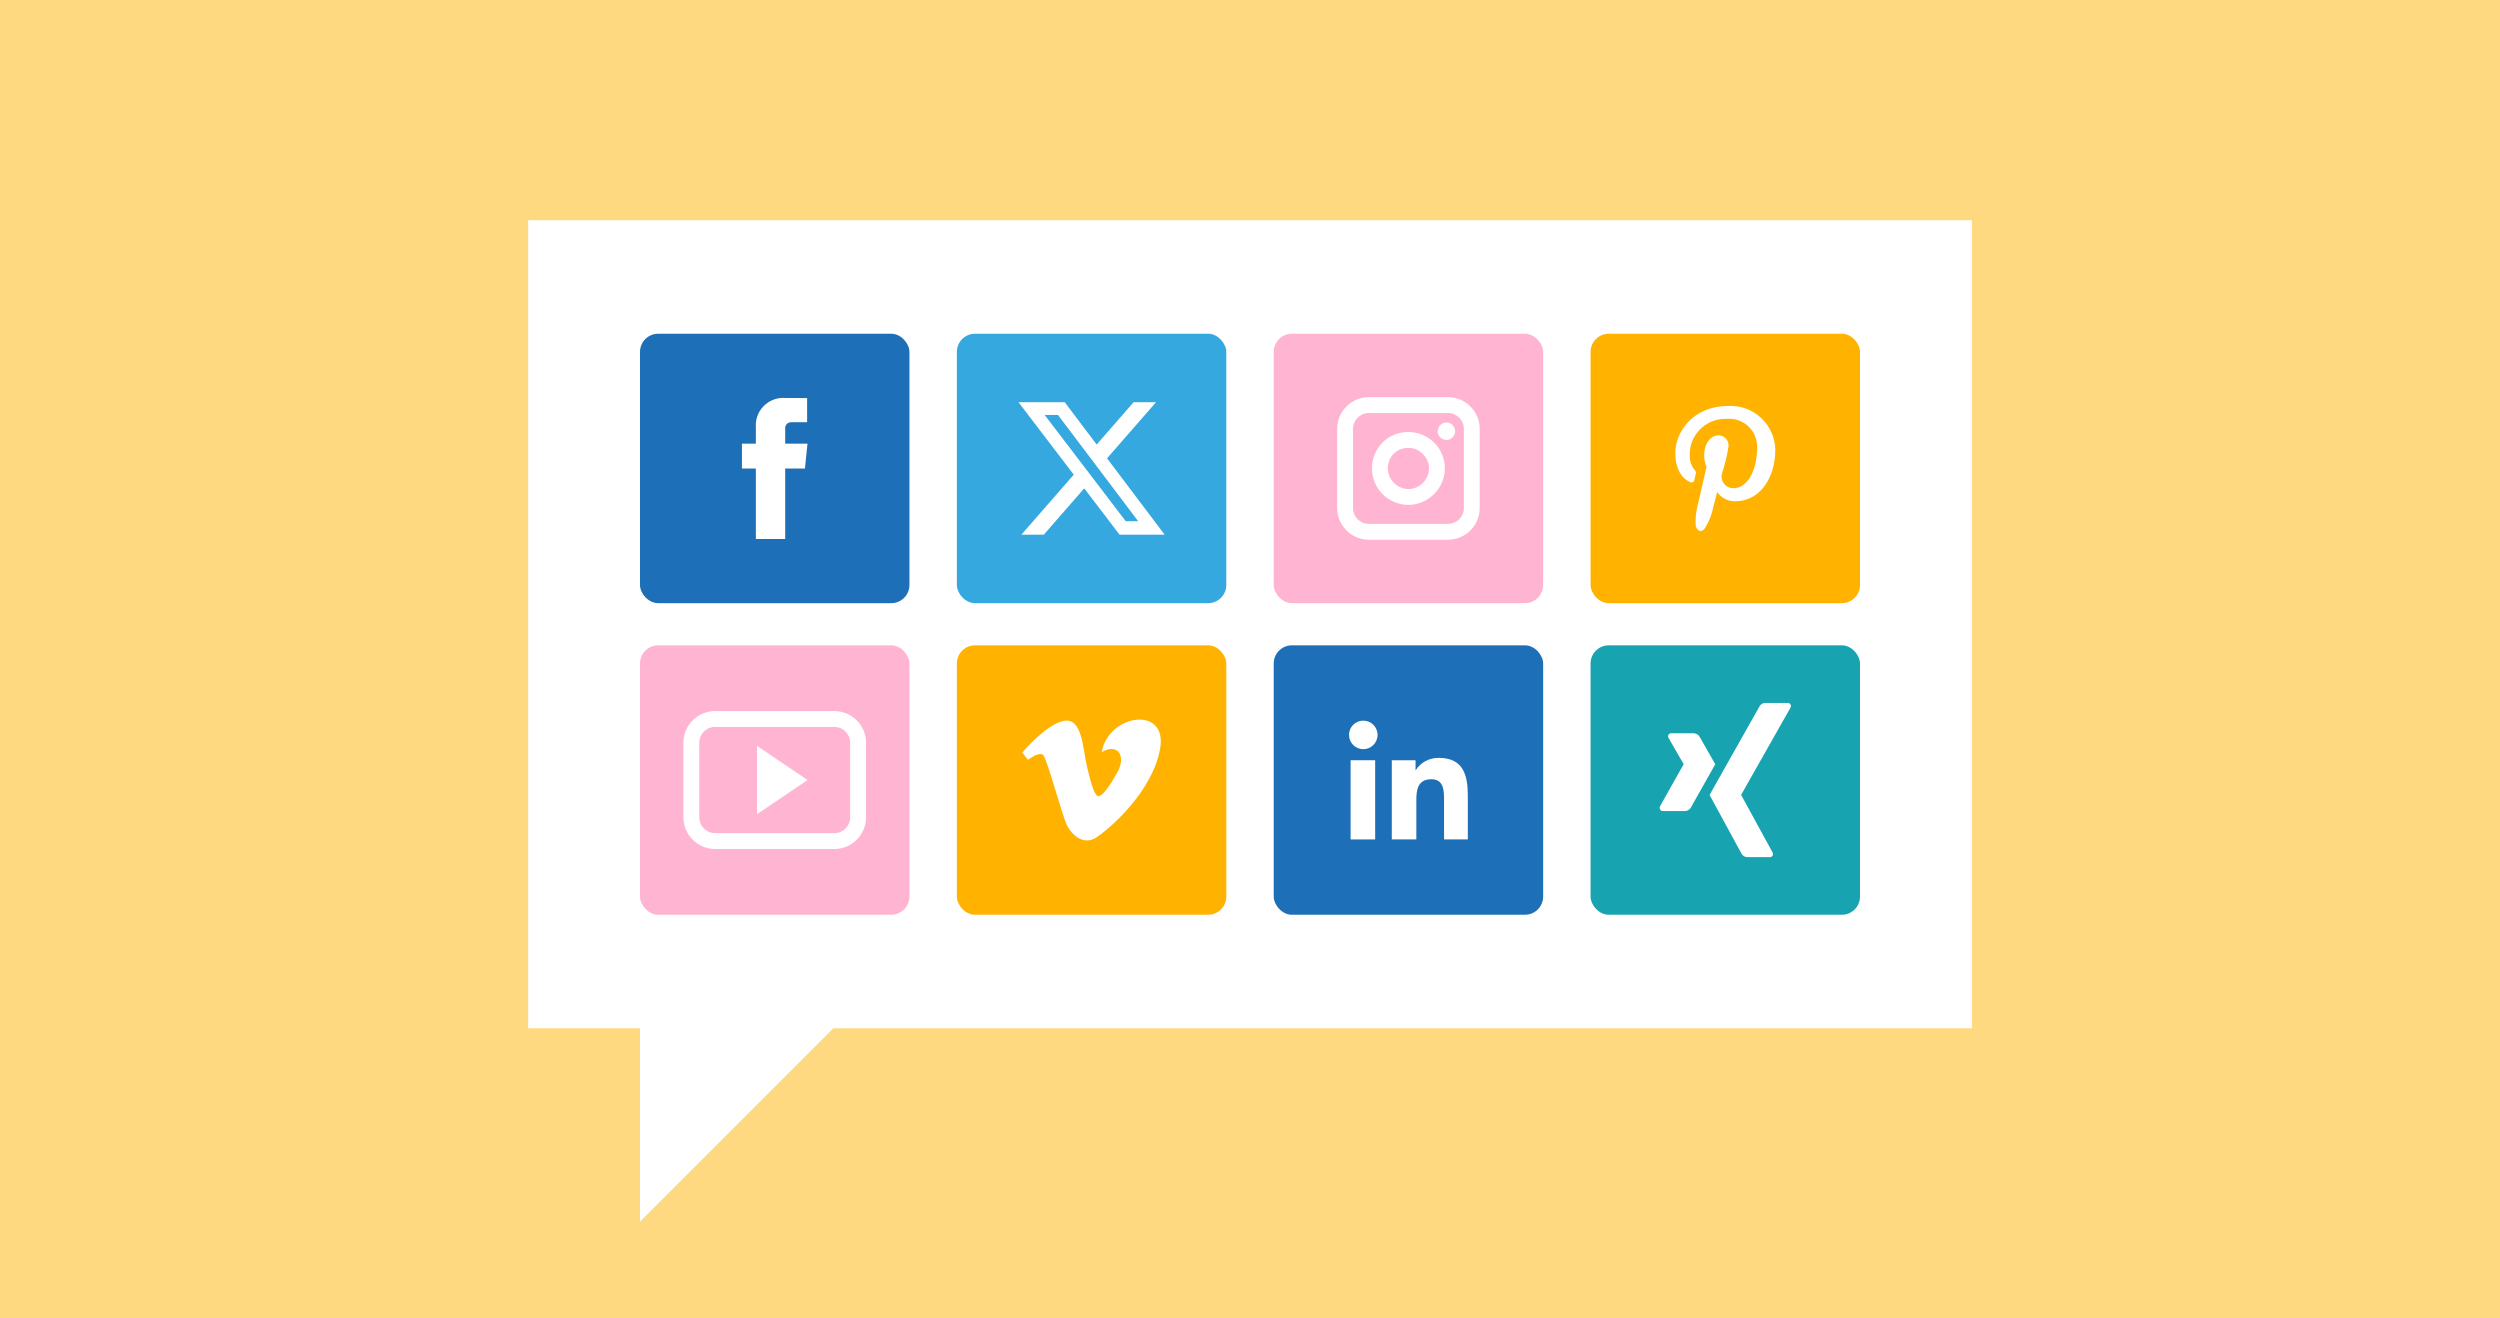
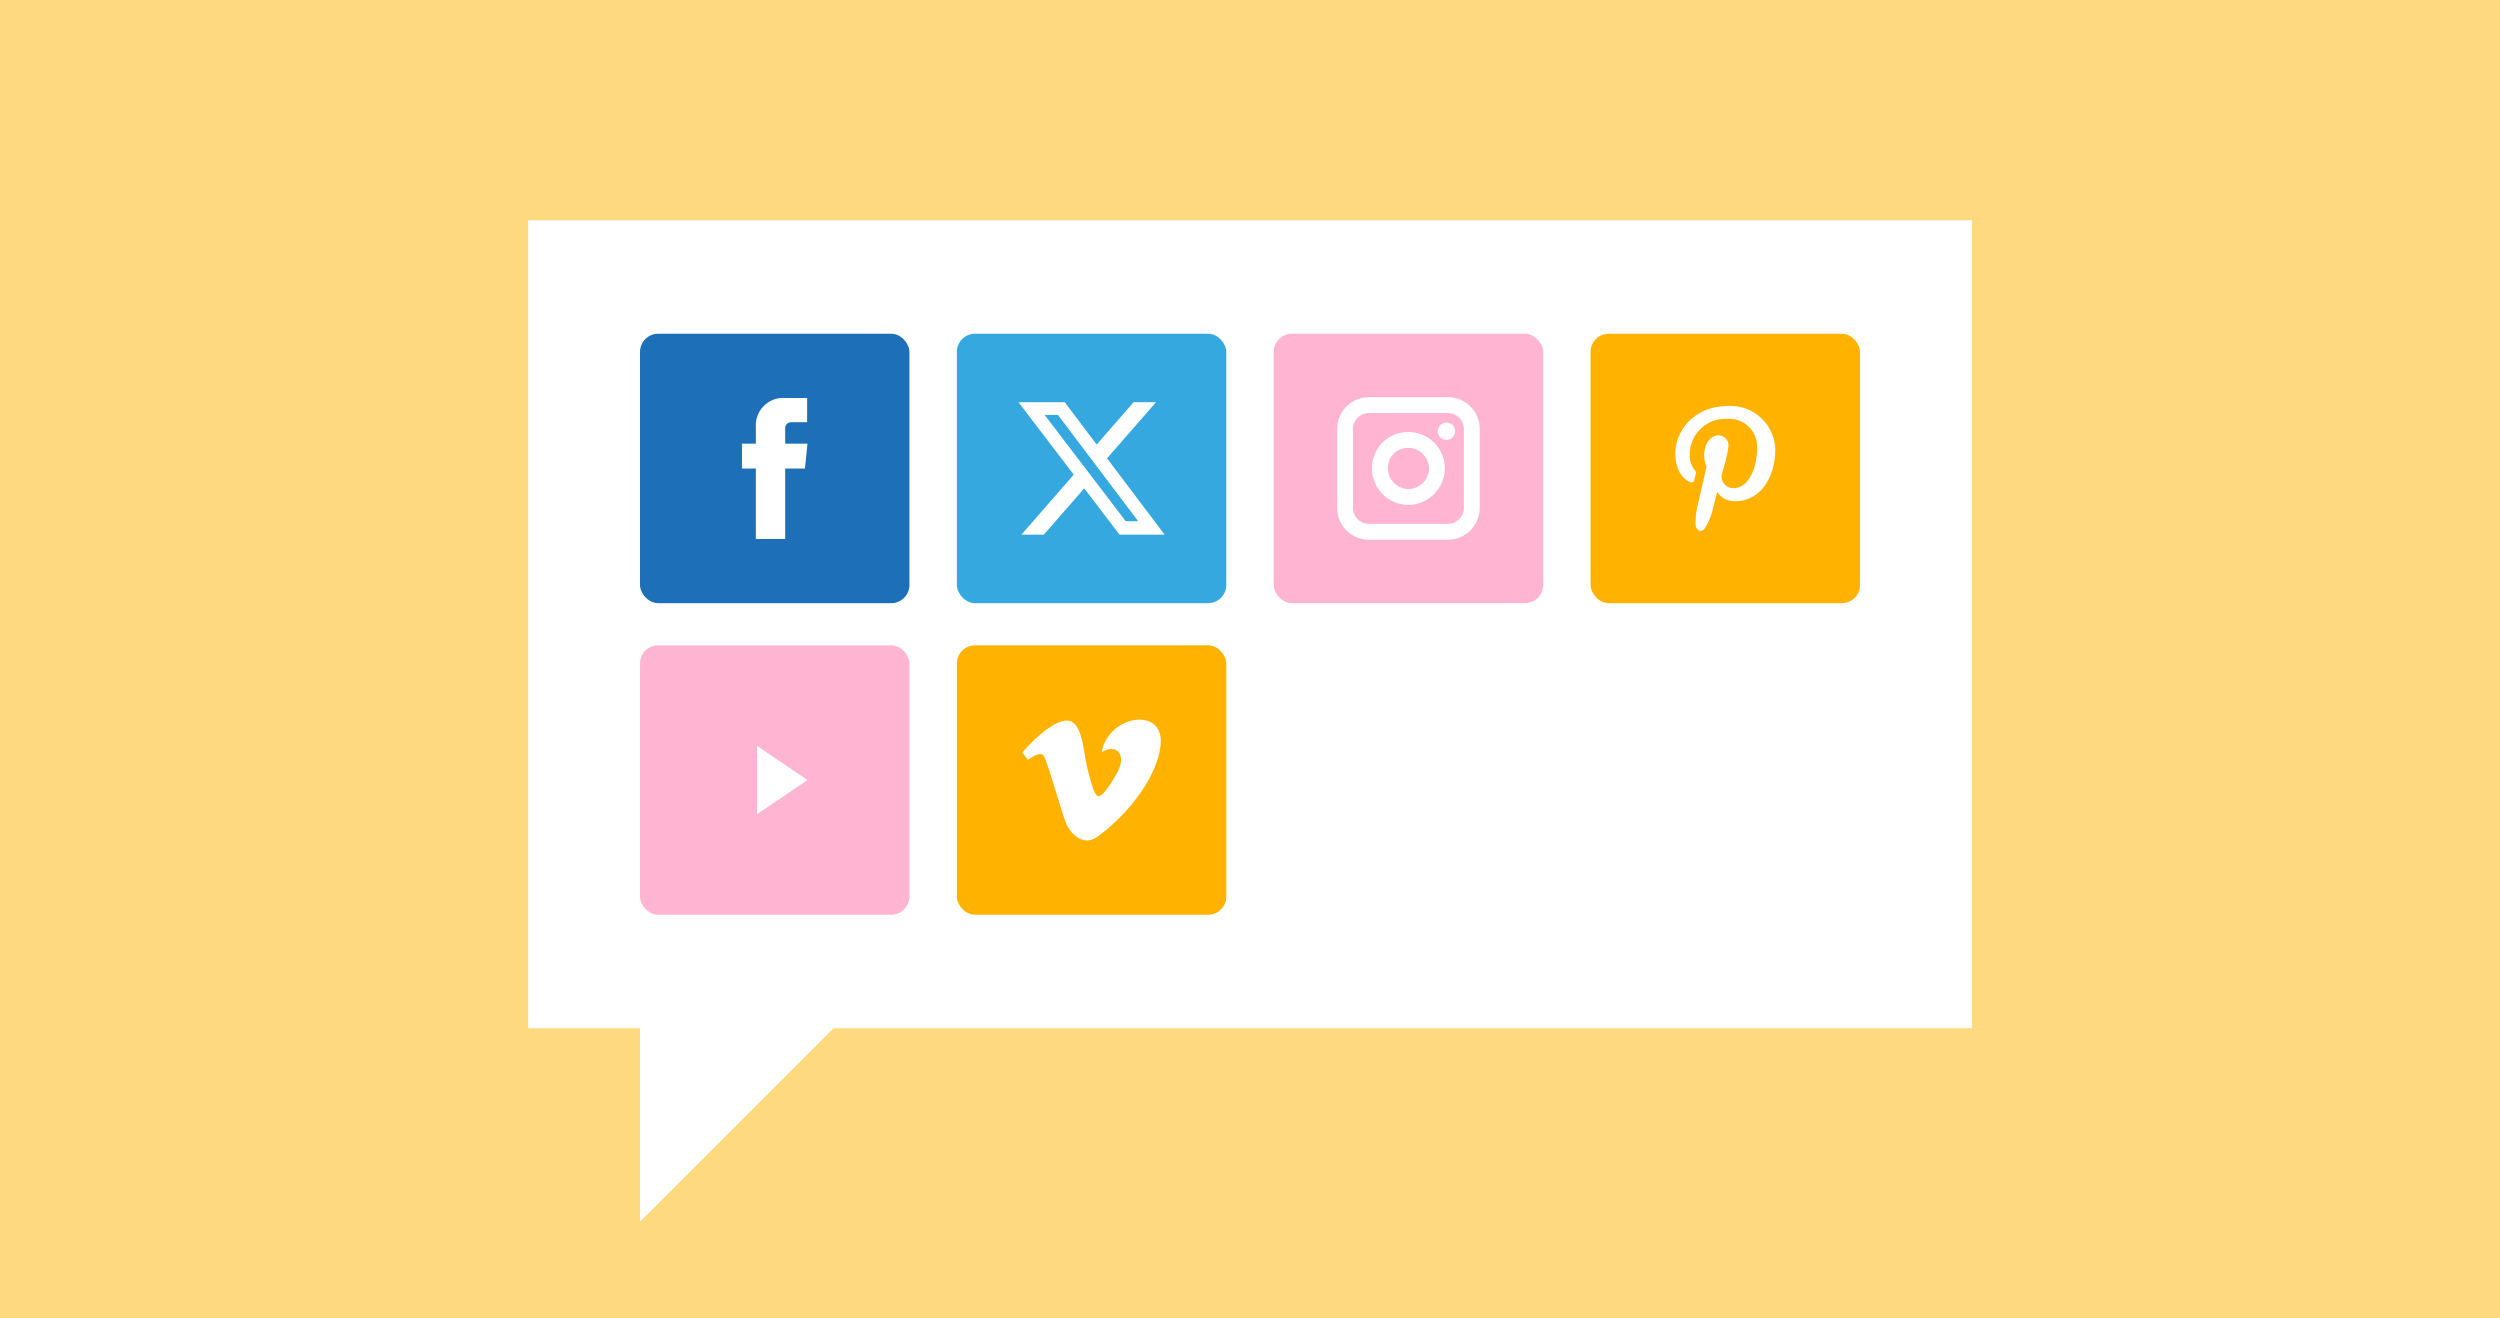
<svg xmlns="http://www.w3.org/2000/svg" version="1.1" viewBox="0 0 1650 870">
  <g id="Background">
    <rect width="1650" height="870" fill="#ffd97f" stroke-width="0" />
  </g>
  <g id="Grafik">
    <polygon points="1301.426 145.326 348.575 145.326 348.575 678.674 422.398 678.674 422.398 806.264 549.988 678.674 1301.426 678.674 1301.426 145.326" fill="#fff" stroke-width="0" />
    <g>
      <rect x="422.398" y="220.261" width="177.831" height="177.831" rx="12" ry="12" fill="#1d70b7" stroke-width="0" />
      <rect x="631.522" y="220.261" width="177.831" height="177.831" rx="12" ry="12" fill="#35a8e0" stroke-width="0" />
      <rect x="840.647" y="220.261" width="177.831" height="177.831" rx="12" ry="12" fill="#ffb5d1" stroke-width="0" />
      <rect x="1049.772" y="220.261" width="177.831" height="177.831" rx="12" ry="12" fill="#ffb300" stroke-width="0" />
      <rect x="422.398" y="425.909" width="177.831" height="177.831" rx="12" ry="12" fill="#ffb5d1" stroke-width="0" />
      <rect x="631.522" y="425.909" width="177.831" height="177.831" rx="12" ry="12" fill="#ffb300" stroke-width="0" />
-       <rect x="840.647" y="425.909" width="177.831" height="177.831" rx="12" ry="12" fill="#1d70b7" stroke-width="0" />
-       <rect x="1049.772" y="425.909" width="177.831" height="177.831" rx="12" ry="12" fill="#17a3b0" stroke-width="0" />
      <g id="share-instagram">
        <path id="Pfad_571" data-name="Pfad 571" d="M955.695,356.215h-52.265c-11.498,0-20.906-9.408-20.906-20.906v-52.265c0-11.498,9.408-20.906,20.906-20.906h52.265c11.498,0,20.906,9.408,20.906,20.906v52.265c0,11.498-9.408,20.906-20.906,20.906ZM903.43,272.591c-5.749,0-10.453,4.704-10.453,10.453v52.265c0,5.749,4.704,10.453,10.453,10.453h52.265c5.749,0,10.453-4.704,10.453-10.453v-52.265c0-5.749-4.704-10.453-10.453-10.453h-52.265Z" fill="#fff" stroke-width="0" />
        <path id="Pfad_572" data-name="Pfad 572" d="M929.562,295.587c7.317,0,13.589,6.272,13.589,13.589s-6.272,13.589-13.589,13.589-13.589-6.272-13.589-13.589h0c0-7.84,5.749-13.589,13.589-13.589M929.562,285.134c-13.589,0-24.042,10.453-24.042,24.042s10.976,24.042,24.042,24.042,24.042-10.976,24.042-24.042h0c0-13.589-10.976-24.042-24.042-24.042Z" fill="#fff" stroke-width="0" />
        <circle id="Ellipse_4" data-name="Ellipse 4" cx="954.65" cy="284.612" r="5.749" fill="#fff" stroke-width="0" />
      </g>
      <g id="share-linkedin">
-         <path id="Pfad_486" data-name="Pfad 486" d="M899.771,475.625h0c-5.227,0-9.408,4.181-9.408,9.408h0c0,5.227,4.181,9.408,9.408,9.408s9.408-4.181,9.408-9.408-4.181-9.408-9.408-9.408Z" fill="#fff" stroke-width="0" />
        <rect id="Rechteck_1" data-name="Rechteck 1" x="891.409" y="501.757" width="16.202" height="52.265" fill="#fff" stroke-width="0" />
-         <path id="Pfad_487" data-name="Pfad 487" d="M949.423,500.19c-6.272,0-12.021,3.136-15.157,8.362h0v-6.794h-15.68v52.265h16.202v-26.133c0-6.794,1.045-13.589,9.93-13.589,8.362,0,8.362,7.84,8.362,14.112v25.61h15.68v-28.746c0-14.112-3.136-25.087-19.338-25.087Z" fill="#fff" stroke-width="0" />
      </g>
      <g id="share-pinterest">
        <g id="black">
          <g id="pinterest">
            <path id="Pinterest-2" d="M1145.275,330.833c15.742,0,26.42-14.634,26.42-34.26-.47-16.302-14.067-29.136-30.369-28.666-.21.006-.42.014-.63.025-23.268,0-35.018,17.028-35.018,31.234,0,8.598,3.188,16.249,10.03,19.098.822.434,1.84.119,2.274-.703.09-.171.15-.355.177-.546.225-.878.763-3.094.998-4.009.392-.985.107-2.11-.706-2.791-2.232-2.767-3.38-6.253-3.23-9.805-.288-12.937,9.965-23.659,22.902-23.947.402-.009.805-.008,1.207.004,10.164-1.048,19.254,6.343,20.301,16.507.091.881.118,1.768.082,2.653,0,14.41-6.272,26.577-15.523,26.577-4.246.157-7.816-3.157-7.973-7.403-.028-.749.054-1.499.243-2.224,1.935-5.784,3.383-11.719,4.328-17.744.476-3.638-2.087-6.973-5.724-7.449-.292-.038-.587-.057-.882-.056-5.227,0-9.444,5.53-9.444,12.941-.034,2.718.501,5.413,1.568,7.913,0,0-5.362,23.18-6.303,27.241-.761,3.685-1.051,7.452-.862,11.211.361,3.084,3.34,5.592,5.932,2.211,2.07-3.247,3.681-6.765,4.787-10.453.601-2.221,3.444-13.735,3.444-13.735,2.668,3.973,7.184,6.305,11.969,6.178Z" fill="#fff" stroke-width="0" />
          </g>
        </g>
      </g>
      <g id="share-vimeo">
        <path id="Pfad_585" data-name="Pfad 585" d="M674.736,496.654l3.711,4.866s7.657-6.031,10.213-3.016c2.556,3.016,12.288,39.439,15.544,46.166,2.838,5.89,10.667,13.688,19.254,8.117,8.587-5.571,37.108-29.927,42.225-58.694,5.117-28.767-34.344-22.741-38.514,2.321,10.453-6.272,16.014,2.551,10.667,12.544-5.347,9.993-10.207,16.479-12.758,16.479s-4.505-6.674-7.422-18.34c-3.021-12.058-3-33.779-15.544-31.317-11.833,2.305-27.376,20.875-27.376,20.875Z" fill="#fff" stroke-width="0" />
      </g>
      <g id="share-xing">
        <g id="Gruppe_207" data-name="Gruppe 207">
          <g id="Gruppe_284" data-name="Gruppe 284">
            <g id="Gruppe_178" data-name="Gruppe 178">
              <g id="Gruppe_177" data-name="Gruppe 177">
                <path id="Pfad_326" data-name="Pfad 326" d="M1181.681,464.845c.448.694.448,1.586,0,2.28l-32.528,57.475v.068l20.672,37.842c.658.912.452,2.184-.46,2.842-.42.303-.94.435-1.454.368h-14.693c-1.788-.027-3.389-1.116-4.072-2.769l-20.835-38.283,32.691-57.977c.669-1.607,2.204-2.685,3.943-2.769h14.822c.761-.076,1.5.28,1.914.923M1132.078,504.39l-15.819,28.076c-.705,1.615-2.246,2.707-4.004,2.837h-14.679c-.789.045-1.532-.37-1.907-1.065-.415-.677-.415-1.529,0-2.206l15.541-27.641c.041,0,.041-.02,0-.061l-9.908-17.177c-.481-.675-.505-1.574-.061-2.273.433-.65,1.191-1.006,1.968-.923h14.727c1.777.081,3.355,1.162,4.072,2.789l10.071,17.645Z" fill="#fff" stroke-width="0" />
              </g>
            </g>
          </g>
        </g>
      </g>
      <g id="share-youtube">
        <g id="Gruppe_331" data-name="Gruppe 331">
-           <path id="Pfad_570" data-name="Pfad 570" d="M550.658,560.344h-78.691c-11.546,0-20.906-9.36-20.906-20.906v-49.229c0-11.546,9.36-20.906,20.906-20.906h78.691c11.546,0,20.906,9.36,20.906,20.906v49.229c0,11.546-9.36,20.906-20.906,20.906ZM471.968,479.756c-5.773,0-10.453,4.68-10.453,10.453v49.229c0,5.773,4.68,10.453,10.453,10.453h78.691c5.773,0,10.453-4.68,10.453-10.453v-49.229c0-5.773-4.68-10.453-10.453-10.453h-78.691Z" fill="#fff" stroke-width="0" />
          <path id="Pfad_483" data-name="Pfad 483" d="M499.647,537.368l33.293-22.537-33.293-22.558v45.095Z" fill="#fff" stroke-width="0" />
        </g>
      </g>
      <g id="share-facebook">
        <g id="Gruppe_206" data-name="Gruppe 206">
          <g id="Gruppe_283" data-name="Gruppe 283">
            <g id="Gruppe_175" data-name="Gruppe 175">
              <g id="Gruppe_174" data-name="Gruppe 174">
                <path id="Pfad_324" data-name="Pfad 324" d="M532.94,292.806h-14.712v-9.661c-.304-2.144,1.187-4.129,3.331-4.434.006,0,.013-.002.019-.003.244-.037.492-.05.738-.037h10.381v-15.953l-14.321-.05c-9.977-.796-18.711,6.646-19.508,16.623-.074.958-.074,1.921,0,2.879v10.629h-9.183v16.406h9.183v46.537h19.359v-46.506h13.03l1.682-16.431Z" fill="#fff" stroke-width="0" />
              </g>
            </g>
          </g>
        </g>
      </g>
      <path d="M748.172,265.464h14.796l-32.317,37.032,38.021,50.393h-29.767l-23.315-30.568-26.68,30.568h-14.802l34.566-39.612-36.471-47.812h30.526l21.072,27.934,24.376-27.934h-.006ZM742.987,344.013h8.2l-52.919-70.139h-8.791l53.51,70.139Z" fill="#fff" stroke-width="0" />
    </g>
  </g>
</svg>